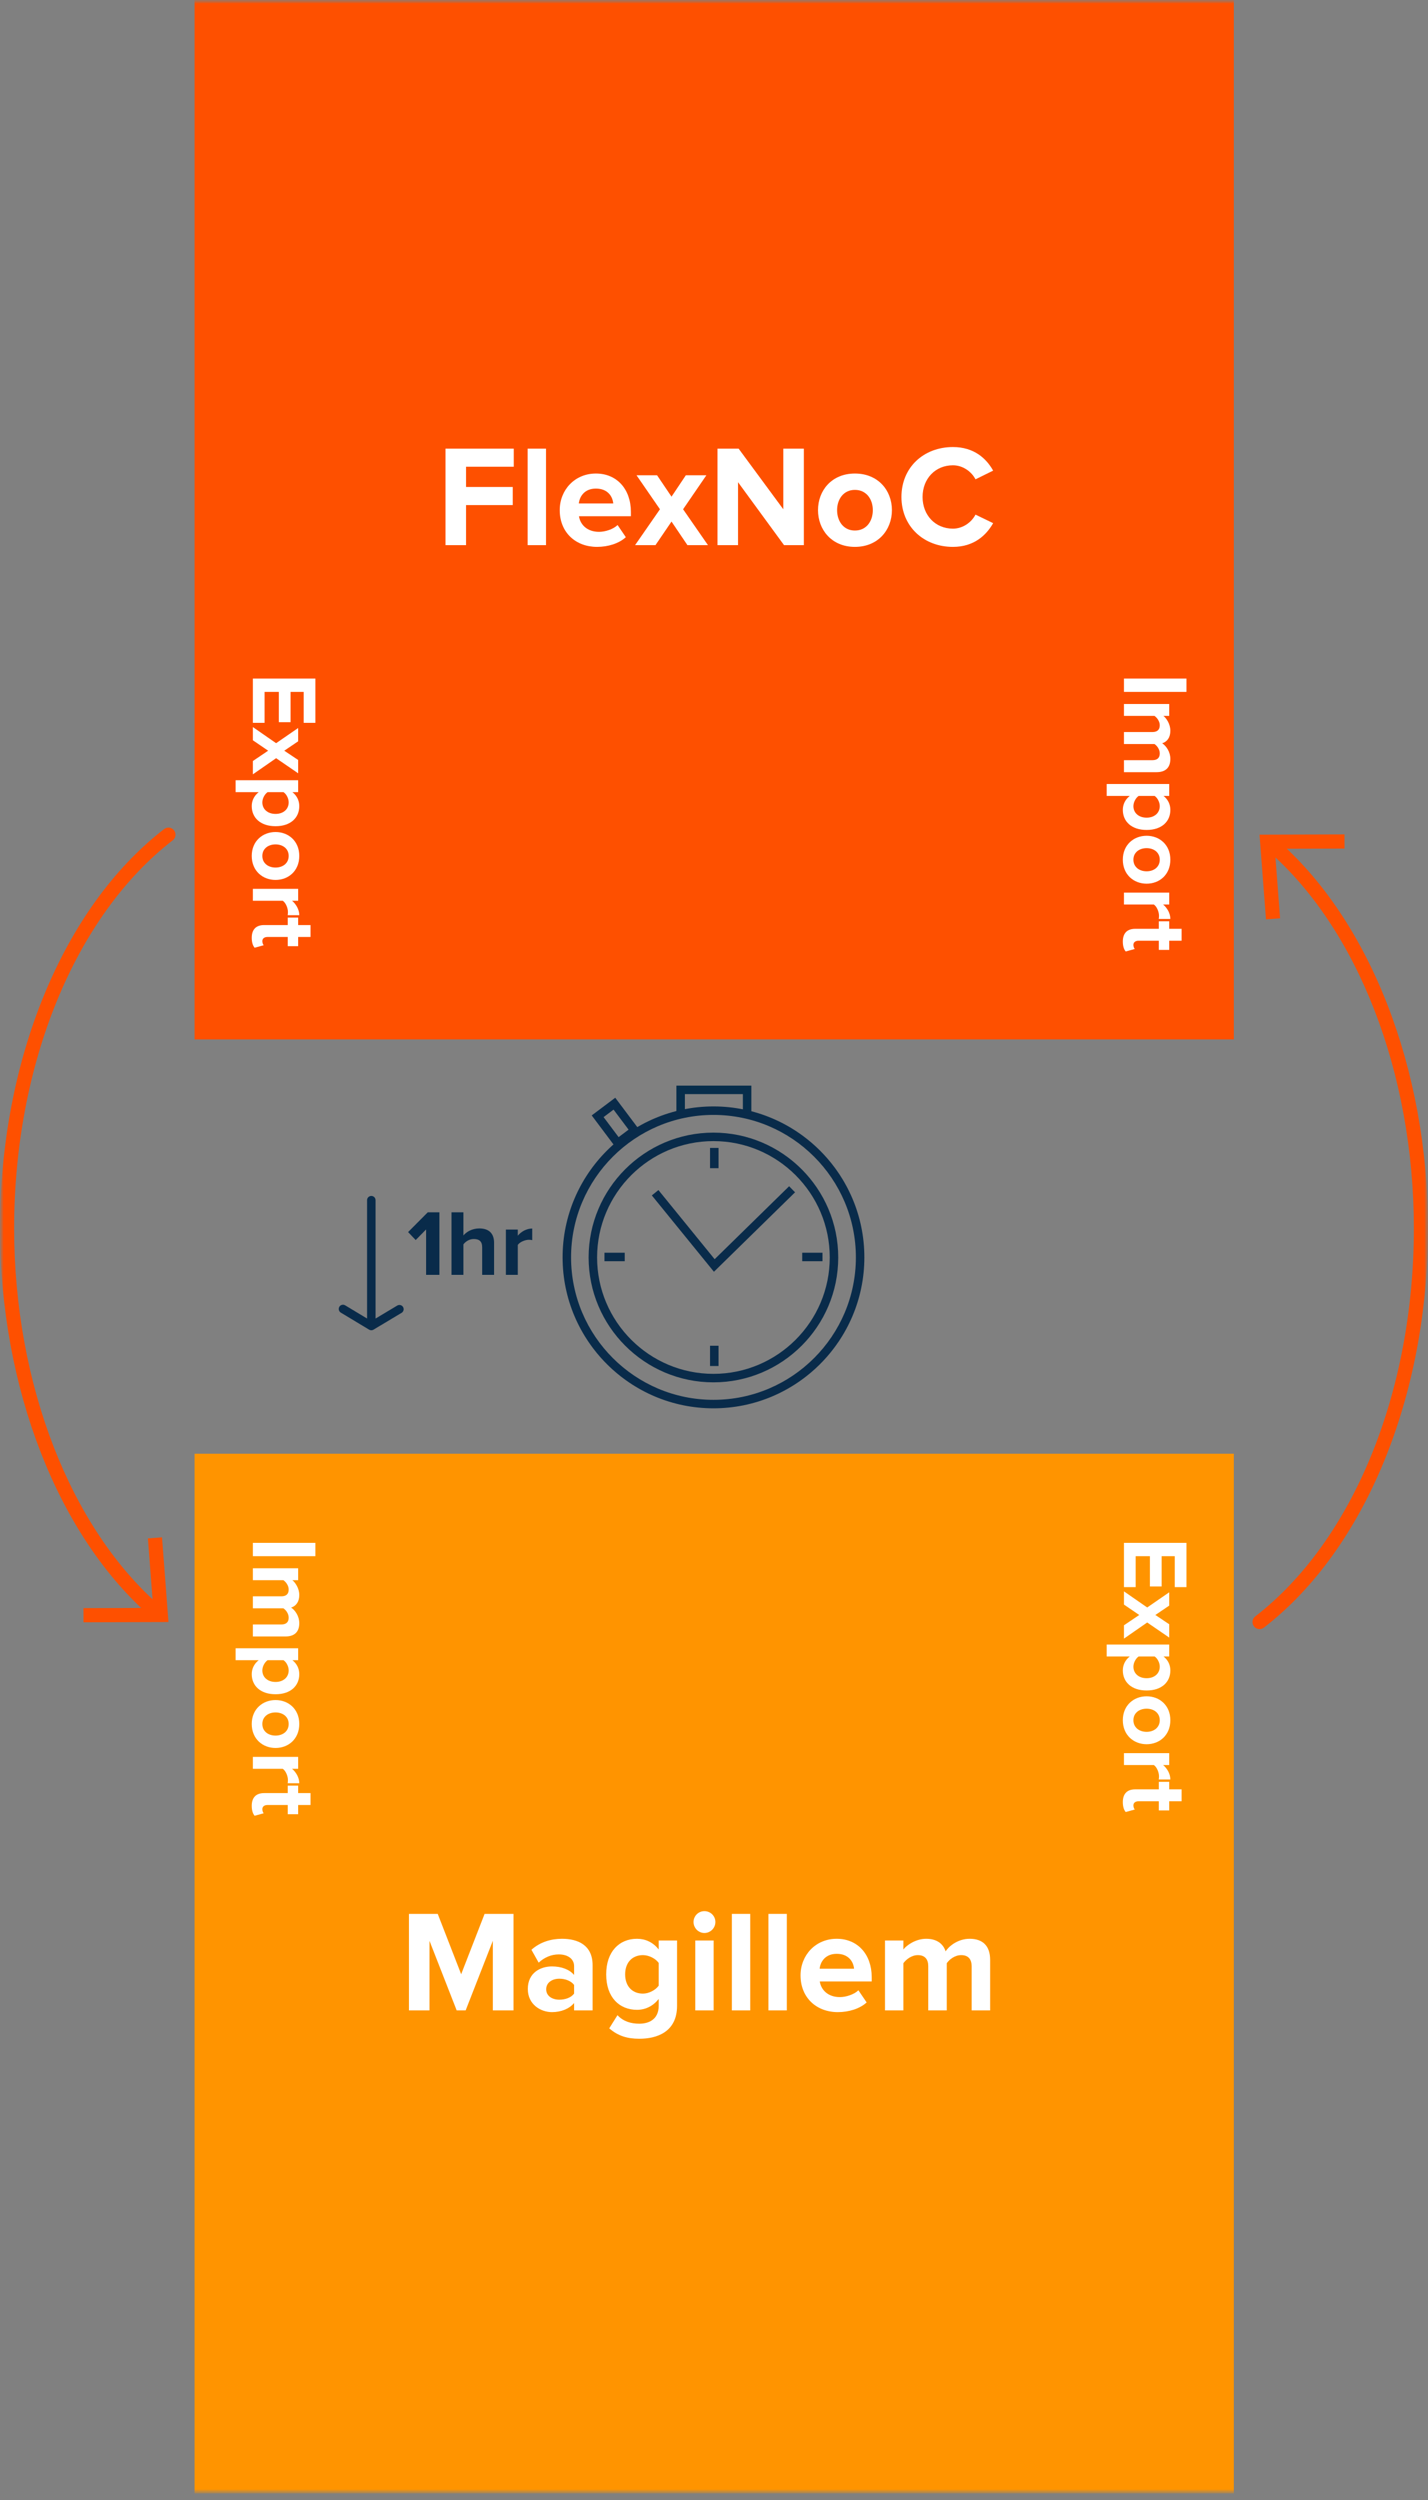
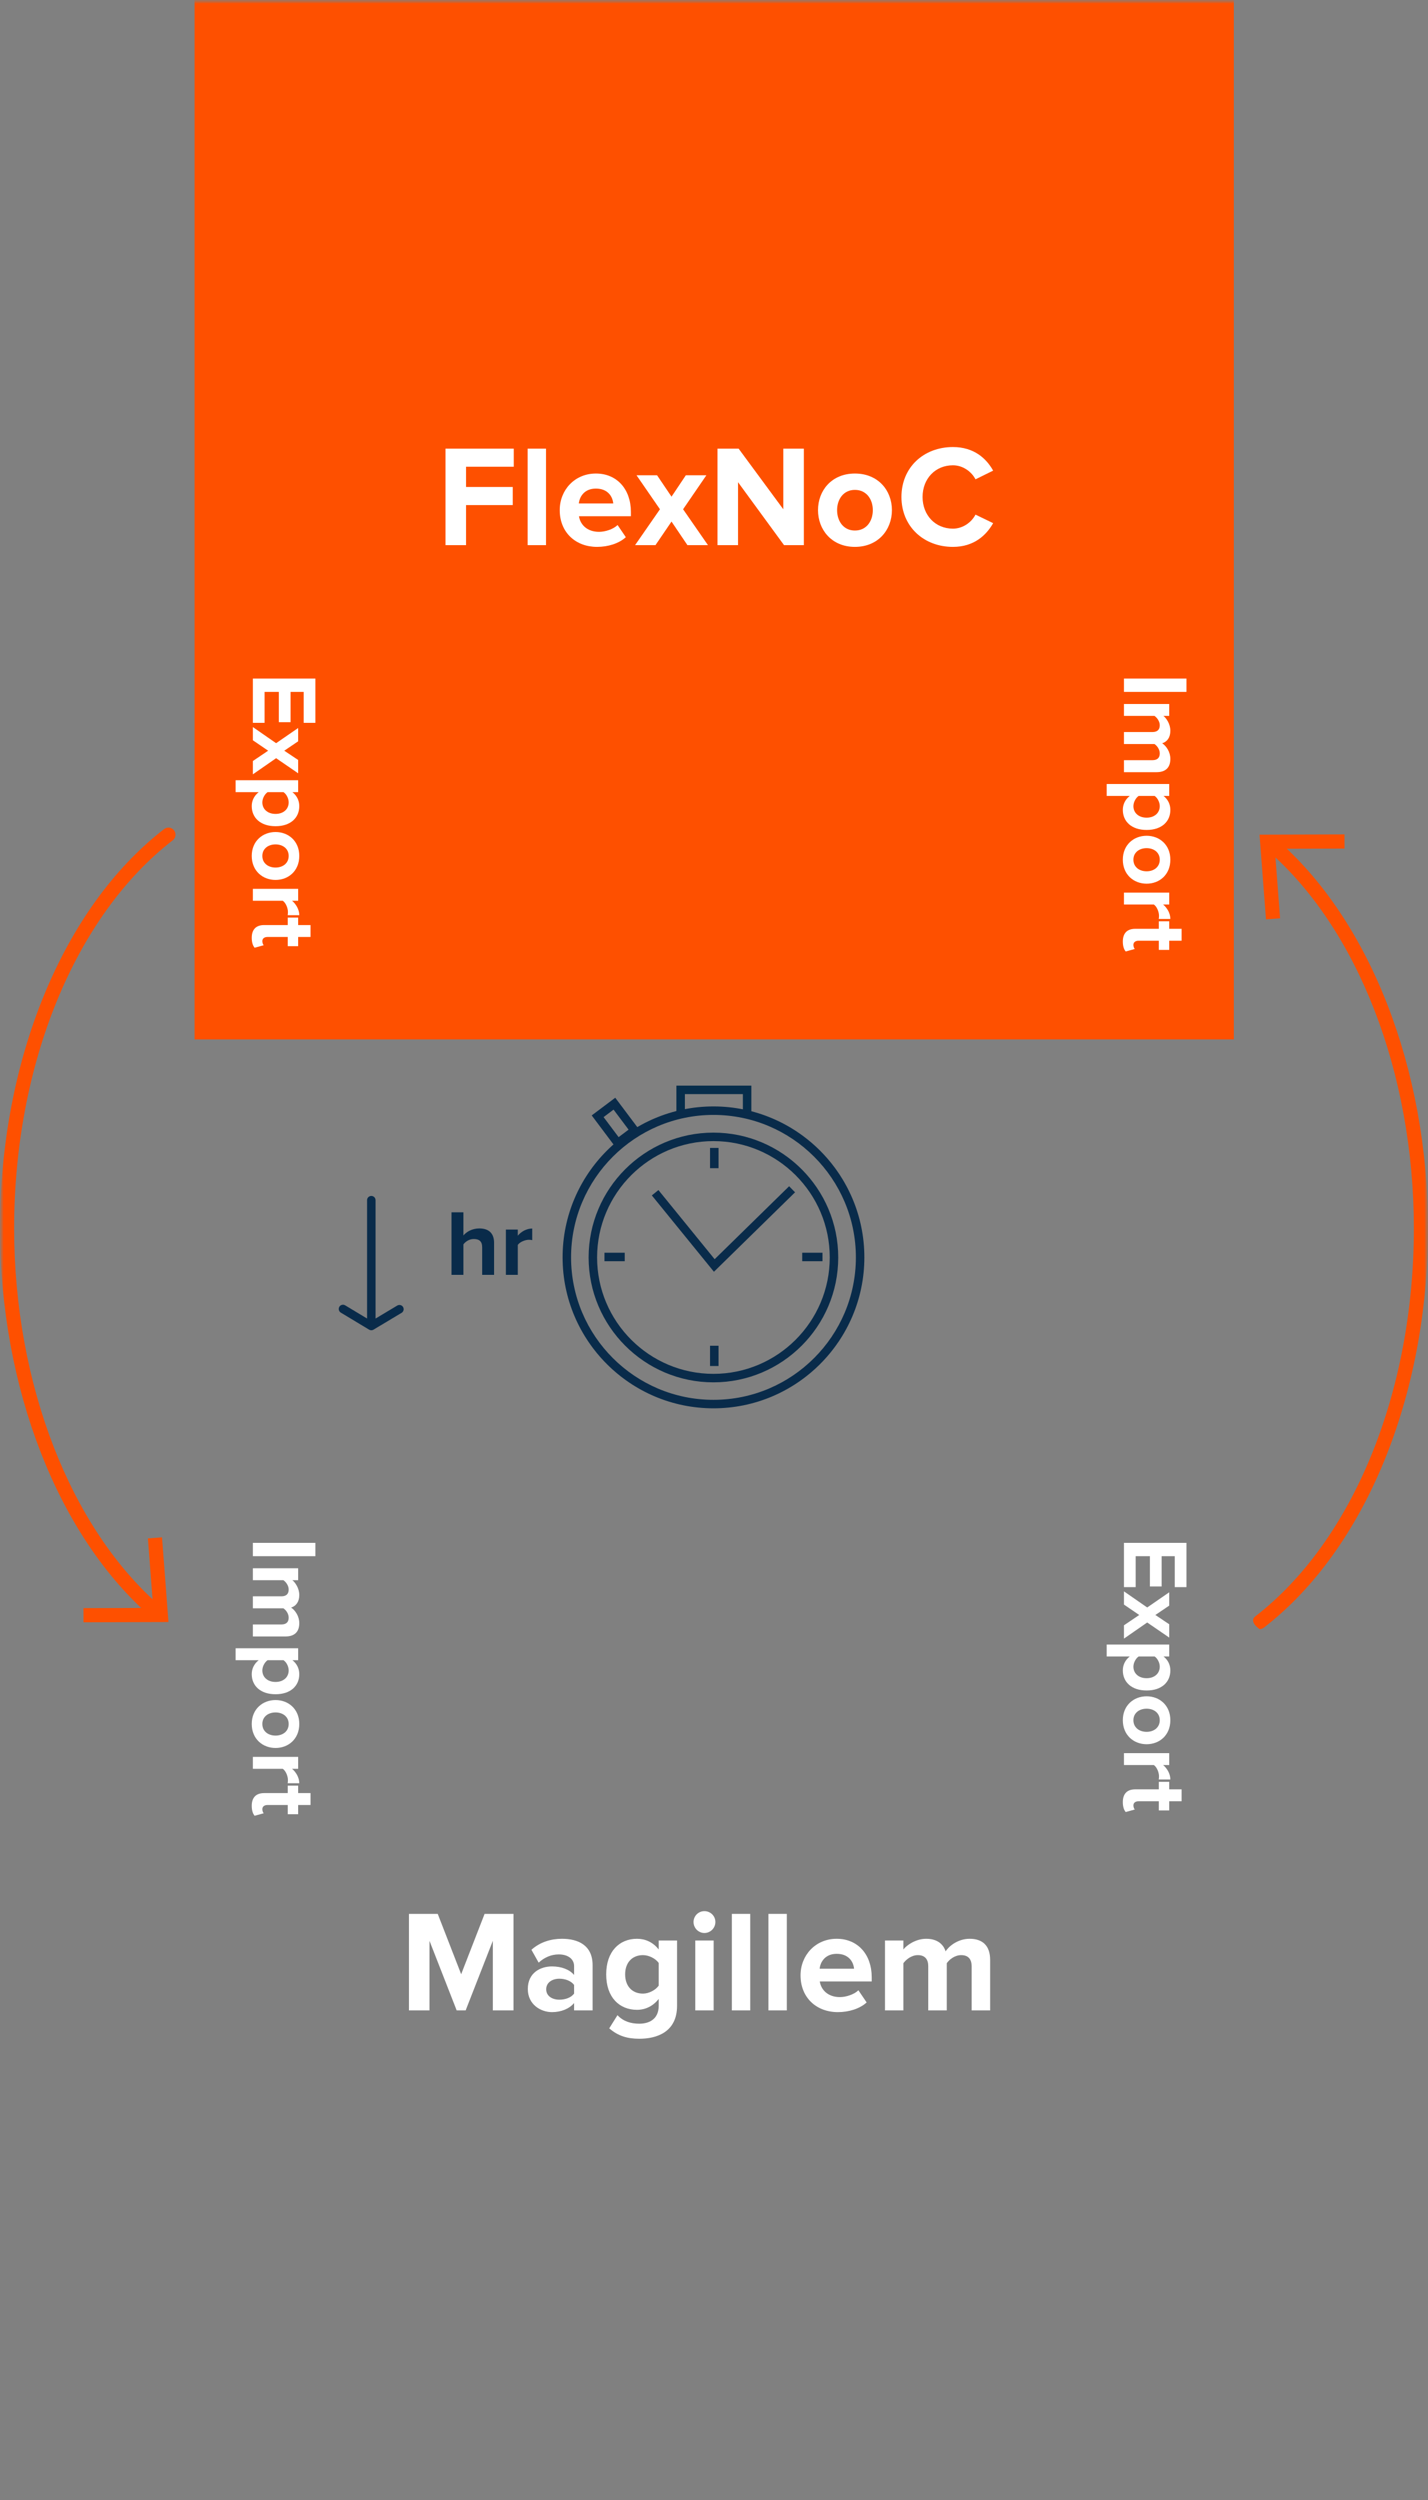
<svg xmlns="http://www.w3.org/2000/svg" width="200" height="350" viewBox="0 0 200 350" fill="none">
  <rect x="0" y="0" width="200" height="350" fill="#808080" stroke="none" />
  <g clip-path="url(#clip0_667_2)">
    <mask id="mask0_667_2" style="mask-type:luminance" maskUnits="userSpaceOnUse" x="0" y="0" width="200" height="350">
      <path d="M200 0H0V349.333H200V0Z" fill="white" />
    </mask>
    <g mask="url(#mask0_667_2)">
      <mask id="mask1_667_2" style="mask-type:luminance" maskUnits="userSpaceOnUse" x="0" y="0" width="200" height="350">
        <path d="M200 0H0V349.078H200V0Z" fill="white" />
      </mask>
      <g mask="url(#mask1_667_2)">
-         <path d="M172.805 203.522H27.25V349.078H172.805V203.522Z" fill="#FF9400" />
        <path d="M172.805 0H27.25V145.519H172.805V0Z" fill="#FE5000" />
        <path d="M21.929 226.719C21.701 226.719 21.471 226.64 21.284 226.479C8.156 215.193 0 194.305 0 171.969C0 148.443 8.808 127.023 22.987 116.071C23.42 115.736 24.042 115.816 24.376 116.249C24.71 116.681 24.631 117.303 24.198 117.637C10.493 128.224 1.98 149.043 1.98 171.969C1.98 193.745 9.872 214.057 22.575 224.978C22.99 225.335 23.037 225.959 22.68 226.374C22.485 226.602 22.208 226.719 21.929 226.719Z" fill="#FE5000" />
        <path d="M22.692 215.227L20.716 215.375L21.458 225.11L11.693 225.139L11.701 227.121L23.594 227.083L22.692 215.227Z" fill="#FE5000" />
-         <path d="M176.408 228.075C176.112 228.075 175.819 227.943 175.624 227.69C175.289 227.257 175.369 226.635 175.802 226.301C189.507 215.715 198.02 194.897 198.02 171.969C198.02 150.194 190.128 129.882 177.424 118.961C177.01 118.605 176.963 117.979 177.32 117.565C177.676 117.15 178.301 117.103 178.716 117.459C191.845 128.746 200 149.633 200 171.969C200 195.497 191.192 216.915 177.013 227.868C176.833 228.007 176.619 228.075 176.408 228.075Z" fill="#FE5000" />
+         <path d="M176.408 228.075C175.289 227.257 175.369 226.635 175.802 226.301C189.507 215.715 198.02 194.897 198.02 171.969C198.02 150.194 190.128 129.882 177.424 118.961C177.01 118.605 176.963 117.979 177.32 117.565C177.676 117.15 178.301 117.103 178.716 117.459C191.845 128.746 200 149.633 200 171.969C200 195.497 191.192 216.915 177.013 227.868C176.833 228.007 176.619 228.075 176.408 228.075Z" fill="#FE5000" />
        <path d="M177.308 128.712L179.284 128.564L178.542 118.829L188.307 118.799L188.299 116.817L176.406 116.855L177.308 128.712Z" fill="#FE5000" />
        <path d="M105.231 155.831H104.043V153.175H95.924V155.831H94.736V151.987H105.231V155.831Z" fill="#062D4B" />
        <path d="M99.927 197.165C88.274 197.165 78.794 187.685 78.794 176.033C78.794 164.38 88.274 154.9 99.927 154.9C111.579 154.9 121.059 164.38 121.059 176.033C121.059 187.685 111.579 197.165 99.927 197.165ZM99.927 156.088C88.929 156.088 79.982 165.035 79.982 176.033C79.982 187.03 88.929 195.977 99.927 195.977C110.924 195.977 119.871 187.03 119.871 176.033C119.871 165.035 110.924 156.088 99.927 156.088Z" fill="#092B4A" />
        <path d="M99.92 193.528C90.281 193.528 82.439 185.686 82.439 176.047C82.439 166.409 90.281 158.567 99.92 158.567C109.559 158.567 117.4 166.409 117.4 176.047C117.4 185.686 109.559 193.528 99.92 193.528ZM99.92 159.755C90.936 159.755 83.627 167.064 83.627 176.047C83.627 185.031 90.936 192.34 99.92 192.34C108.903 192.34 116.212 185.031 116.212 176.047C116.212 167.064 108.903 159.755 99.92 159.755Z" fill="#092B4A" />
        <path d="M99.991 178.048L91.293 167.358L92.216 166.609L100.09 176.288L110.521 166.074L111.352 166.923L99.991 178.048Z" fill="#092B4A" />
        <path d="M100.634 160.709H99.446V163.547H100.634V160.709Z" fill="#092B4A" />
        <path d="M100.634 188.405H99.446V191.242H100.634V188.405Z" fill="#092B4A" />
        <path d="M87.498 175.382H84.661V176.57H87.498V175.382Z" fill="#092B4A" />
        <path d="M115.193 175.382H112.355V176.57H115.193V175.382Z" fill="#092B4A" />
        <path d="M86.403 160.863L82.873 156.158L86.17 153.683L89.701 158.389L86.403 160.863ZM84.536 156.395L86.641 159.199L88.037 158.151L85.933 155.347L84.536 156.395Z" fill="#092B4A" />
-         <path d="M59.678 172.123L58.22 173.607L57.157 172.491L59.914 169.721H61.543V178.479H59.678V172.123Z" fill="#092B4A" />
        <path d="M67.53 174.619C67.53 173.739 67.071 173.463 66.349 173.463C65.705 173.463 65.193 173.831 64.904 174.211V178.479H63.236V169.721H64.904V172.964C65.311 172.478 66.099 171.979 67.136 171.979C68.528 171.979 69.198 172.741 69.198 173.975V178.479H67.53V174.619Z" fill="#092B4A" />
        <path d="M70.852 172.137H72.519V173.003C72.966 172.439 73.754 171.992 74.542 171.992V173.621C74.424 173.595 74.266 173.568 74.082 173.568C73.531 173.568 72.795 173.883 72.519 174.29V178.479H70.852V172.137Z" fill="#092B4A" />
        <path d="M52.005 186.238C51.995 186.238 51.984 186.237 51.973 186.237H51.971C51.883 186.231 51.797 186.207 51.718 186.164L51.717 186.163H51.715L51.715 186.162C51.71 186.159 51.705 186.157 51.701 186.154L51.699 186.153L47.73 183.765C47.544 183.653 47.442 183.457 47.442 183.255C47.442 183.151 47.469 183.045 47.527 182.949C47.696 182.669 48.061 182.577 48.342 182.747L51.411 184.593V168.024C51.411 167.696 51.677 167.43 52.005 167.43C52.333 167.43 52.599 167.696 52.599 168.024V184.596L55.637 182.778C55.919 182.609 56.284 182.702 56.452 182.983C56.62 183.265 56.529 183.629 56.247 183.798L52.311 186.153C52.309 186.154 52.307 186.155 52.306 186.156L52.305 186.157L52.303 186.158L52.302 186.159C52.238 186.195 52.169 186.219 52.098 186.231H52.097H52.096H52.095H52.094H52.092L52.091 186.232H52.09H52.089H52.088L52.087 186.233H52.085H52.084H52.083H52.082H52.08H52.079H52.078L52.077 186.234H52.076H52.074H52.073L52.072 186.235H52.071H52.069C52.048 186.237 52.027 186.238 52.005 186.238Z" fill="#092B4A" />
        <path d="M62.394 76.321V62.81H71.955V65.342H65.271V68.178H71.813V70.71H65.271V76.321H62.394Z" fill="white" />
        <path d="M73.898 76.321V62.81H76.471V76.321H73.898Z" fill="white" />
        <path d="M78.394 71.419C78.394 68.584 80.501 66.294 83.459 66.294C86.395 66.294 88.36 68.482 88.36 71.663V72.27H81.088C81.271 73.466 82.243 74.458 83.904 74.458C84.735 74.458 85.869 74.114 86.497 73.505L87.651 75.207C86.679 76.099 85.139 76.564 83.621 76.564C80.643 76.564 78.394 74.559 78.394 71.419ZM83.459 68.401C81.858 68.401 81.169 69.516 81.068 70.487H85.889C85.808 69.556 85.16 68.401 83.459 68.401Z" fill="white" />
        <path d="M96.279 76.321L94.05 73.019L91.802 76.321H88.946L92.43 71.297L89.148 66.537H92.025L94.05 69.535L96.056 66.537H98.933L95.671 71.297L99.155 76.321H96.279Z" fill="white" />
        <path d="M109.809 76.321L103.367 67.51V76.321H100.491V62.81H103.449L109.707 71.298V62.81H112.584V76.321H109.809Z" fill="white" />
        <path d="M114.567 71.419C114.567 68.644 116.511 66.294 119.733 66.294C122.973 66.294 124.918 68.644 124.918 71.419C124.918 74.194 122.973 76.564 119.733 76.564C116.511 76.564 114.567 74.195 114.567 71.419ZM122.244 71.419C122.244 69.9 121.353 68.584 119.733 68.584C118.132 68.584 117.241 69.9 117.241 71.419C117.241 72.959 118.132 74.275 119.733 74.275C121.353 74.275 122.244 72.959 122.244 71.419Z" fill="white" />
        <path d="M126.253 69.576C126.253 65.403 129.393 62.587 133.465 62.587C136.422 62.587 138.144 64.188 139.096 65.889L136.625 67.105C136.057 66.011 134.842 65.14 133.465 65.14C130.993 65.14 129.211 67.023 129.211 69.576C129.211 72.128 130.993 74.012 133.465 74.012C134.842 74.012 136.057 73.141 136.625 72.047L139.096 73.242C138.144 74.923 136.422 76.564 133.465 76.564C129.393 76.564 126.253 73.729 126.253 69.576Z" fill="white" />
        <path d="M69.025 281.456V271.713L65.217 281.456H63.961L60.152 271.713V281.456H57.276V267.945H61.307L64.589 276.392L67.87 267.945H71.921V281.456H69.025Z" fill="white" />
        <path d="M80.406 281.456V280.423C79.737 281.233 78.583 281.699 77.306 281.699C75.747 281.699 73.924 280.646 73.924 278.458C73.924 276.149 75.747 275.298 77.306 275.298C78.623 275.298 79.758 275.723 80.406 276.493V275.258C80.406 274.265 79.555 273.617 78.259 273.617C77.226 273.617 76.254 274.022 75.443 274.771L74.43 272.969C75.625 271.895 77.165 271.429 78.704 271.429C80.953 271.429 82.999 272.32 82.999 275.136V281.456H80.406ZM80.406 279.106V277.891C79.981 277.324 79.171 277.02 78.34 277.02C77.327 277.02 76.496 277.567 76.496 278.499C76.496 279.431 77.327 279.957 78.34 279.957C79.171 279.957 79.981 279.673 80.406 279.106Z" fill="white" />
        <path d="M85.327 283.968L86.482 282.125C87.271 282.975 88.325 283.319 89.54 283.319C90.776 283.319 92.255 282.793 92.255 280.808V279.856C91.485 280.828 90.432 281.375 89.216 281.375C86.785 281.375 84.901 279.673 84.901 276.412C84.901 273.211 86.745 271.429 89.216 271.429C90.391 271.429 91.465 271.915 92.255 272.928V271.672H94.827V280.808C94.827 284.515 91.951 285.426 89.54 285.426C87.879 285.426 86.563 285.041 85.327 283.968ZM92.255 277.992V274.812C91.809 274.184 90.877 273.718 90.047 273.718C88.568 273.718 87.555 274.731 87.555 276.412C87.555 278.093 88.568 279.106 90.047 279.106C90.877 279.106 91.809 278.62 92.255 277.992Z" fill="white" />
        <path d="M97.135 269.079C97.135 268.229 97.823 267.56 98.654 267.56C99.505 267.56 100.193 268.229 100.193 269.079C100.193 269.93 99.505 270.619 98.654 270.619C97.823 270.619 97.135 269.93 97.135 269.079ZM97.378 281.456V271.672H99.951V281.456H97.378Z" fill="white" />
        <path d="M102.502 281.456V267.945H105.074V281.456H102.502Z" fill="white" />
        <path d="M107.625 281.456V267.945H110.199V281.456H107.625Z" fill="white" />
        <path d="M112.122 276.554C112.122 273.718 114.229 271.429 117.186 271.429C120.123 271.429 122.088 273.617 122.088 276.797V277.405H114.816C114.999 278.6 115.971 279.593 117.632 279.593C118.462 279.593 119.597 279.248 120.225 278.64L121.379 280.342C120.407 281.233 118.867 281.699 117.348 281.699C114.37 281.699 112.122 279.693 112.122 276.554ZM117.186 273.536C115.586 273.536 114.897 274.65 114.795 275.622H119.617C119.536 274.69 118.888 273.536 117.186 273.536Z" fill="white" />
        <path d="M136.084 281.456V275.278C136.084 274.366 135.679 273.718 134.625 273.718C133.714 273.718 132.964 274.326 132.6 274.852V281.456H130.007V275.278C130.007 274.366 129.602 273.718 128.548 273.718C127.657 273.718 126.908 274.326 126.523 274.852V281.456H123.95V271.672H126.523V272.928C126.948 272.361 128.224 271.429 129.724 271.429C131.162 271.429 132.093 272.097 132.438 273.191C133.005 272.32 134.301 271.429 135.8 271.429C137.603 271.429 138.676 272.381 138.676 274.387V281.456H136.084Z" fill="white" />
        <path d="M35.416 216H44.174V217.865H35.416V216Z" fill="white" />
        <path d="M35.416 227.424H39.421C40.012 227.424 40.432 227.161 40.432 226.478C40.432 225.888 40.038 225.402 39.697 225.165H35.416V223.484H39.421C40.012 223.484 40.432 223.222 40.432 222.539C40.432 221.961 40.038 221.476 39.697 221.226H35.416V219.558H41.758V221.226H40.944C41.312 221.502 41.916 222.329 41.916 223.301C41.916 224.233 41.483 224.837 40.773 225.06C41.338 225.428 41.916 226.268 41.916 227.24C41.916 228.408 41.299 229.104 39.999 229.104H35.416V227.424Z" fill="white" />
        <path d="M36.23 232.427H33V230.759H41.758V232.427H40.957C41.574 232.912 41.916 233.608 41.916 234.383C41.916 236.011 40.708 237.193 38.593 237.193C36.479 237.193 35.258 236.011 35.258 234.383C35.258 233.634 35.573 232.952 36.23 232.427ZM38.594 235.473C39.684 235.473 40.432 234.816 40.432 233.858C40.432 233.32 40.13 232.716 39.71 232.427H37.477C37.071 232.702 36.742 233.32 36.742 233.858C36.742 234.816 37.491 235.473 38.594 235.473Z" fill="white" />
        <path d="M38.593 238.007C40.392 238.007 41.916 239.268 41.916 241.356C41.916 243.456 40.392 244.717 38.593 244.717C36.794 244.717 35.258 243.456 35.258 241.356C35.258 239.268 36.795 238.007 38.593 238.007ZM38.593 242.984C39.578 242.984 40.432 242.406 40.432 241.356C40.432 240.318 39.578 239.74 38.593 239.74C37.596 239.74 36.742 240.318 36.742 241.356C36.742 242.406 37.596 242.984 38.593 242.984Z" fill="white" />
        <path d="M35.416 245.964H41.758V247.632H40.905C41.456 248.091 41.916 248.866 41.916 249.654H40.288C40.314 249.535 40.327 249.391 40.327 249.194C40.327 248.642 40.012 247.908 39.605 247.632H35.416V245.964Z" fill="white" />
        <path d="M37.005 251.032H40.301V249.982H41.758V251.032H43.491V252.7H41.758V253.987H40.301V252.7H37.451C37.044 252.7 36.742 252.91 36.742 253.278C36.742 253.528 36.834 253.764 36.939 253.856L35.665 254.21C35.442 253.96 35.258 253.514 35.258 252.818C35.258 251.65 35.862 251.032 37.005 251.032Z" fill="white" />
        <path d="M35.416 95H44.174V101.198H42.533V96.865H40.694V101.106H39.053V96.865H37.057V101.198H35.416V95Z" fill="white" />
        <path d="M35.416 106.542L37.556 105.098L35.416 103.64V101.789L38.672 104.047L41.758 101.92V103.784L39.815 105.098L41.758 106.398V108.262L38.672 106.148L35.416 108.407V106.542Z" fill="white" />
        <path d="M36.23 110.902H33V109.234H41.758V110.902H40.957C41.574 111.387 41.916 112.083 41.916 112.858C41.916 114.486 40.708 115.668 38.593 115.668C36.479 115.668 35.258 114.486 35.258 112.858C35.258 112.109 35.573 111.427 36.23 110.902ZM38.594 113.948C39.684 113.948 40.432 113.292 40.432 112.333C40.432 111.794 40.13 111.19 39.71 110.902H37.477C37.071 111.178 36.742 111.794 36.742 112.333C36.742 113.292 37.491 113.948 38.594 113.948Z" fill="white" />
        <path d="M38.593 116.482C40.392 116.482 41.916 117.742 41.916 119.83C41.916 121.931 40.392 123.192 38.593 123.192C36.794 123.192 35.258 121.931 35.258 119.83C35.258 117.742 36.795 116.482 38.593 116.482ZM38.593 121.459C39.578 121.459 40.432 120.88 40.432 119.83C40.432 118.792 39.578 118.215 38.593 118.215C37.596 118.215 36.742 118.792 36.742 119.83C36.742 120.88 37.596 121.459 38.593 121.459Z" fill="white" />
        <path d="M35.416 124.438H41.758V126.106H40.905C41.456 126.565 41.916 127.341 41.916 128.128H40.288C40.314 128.01 40.327 127.865 40.327 127.669C40.327 127.117 40.012 126.382 39.605 126.106H35.416V124.438Z" fill="white" />
        <path d="M37.005 129.507H40.301V128.457H41.758V129.507H43.491V131.175H41.758V132.462H40.301V131.175H37.451C37.044 131.175 36.742 131.385 36.742 131.752C36.742 132.002 36.834 132.239 36.939 132.331L35.665 132.685C35.442 132.436 35.258 131.989 35.258 131.293C35.258 130.125 35.862 129.507 37.005 129.507Z" fill="white" />
        <path d="M157.416 95H166.174V96.865H157.416V95Z" fill="white" />
        <path d="M157.416 106.424H161.42C162.012 106.424 162.432 106.161 162.432 105.478C162.432 104.888 162.038 104.402 161.696 104.165H157.416V102.484H161.42C162.012 102.484 162.432 102.222 162.432 101.539C162.432 100.961 162.038 100.476 161.696 100.226H157.416V98.558H163.758V100.226H162.944C163.312 100.502 163.916 101.329 163.916 102.301C163.916 103.233 163.482 103.837 162.773 104.06C163.338 104.428 163.916 105.268 163.916 106.24C163.916 107.408 163.298 108.104 161.998 108.104H157.416V106.424Z" fill="white" />
        <path d="M158.23 111.427H155V109.759H163.758V111.427H162.957C163.574 111.912 163.916 112.608 163.916 113.383C163.916 115.011 162.708 116.193 160.593 116.193C158.479 116.193 157.258 115.011 157.258 113.383C157.258 112.634 157.573 111.952 158.23 111.427ZM160.593 114.473C161.683 114.473 162.432 113.816 162.432 112.858C162.432 112.32 162.13 111.716 161.71 111.427H159.477C159.07 111.702 158.742 112.32 158.742 112.858C158.742 113.816 159.49 114.473 160.593 114.473Z" fill="white" />
        <path d="M160.592 117.007C162.392 117.007 163.915 118.268 163.915 120.356C163.915 122.456 162.392 123.717 160.592 123.717C158.794 123.717 157.258 122.456 157.258 120.356C157.258 118.268 158.794 117.007 160.592 117.007ZM160.592 121.984C161.578 121.984 162.431 121.406 162.431 120.356C162.431 119.318 161.578 118.74 160.592 118.74C159.595 118.74 158.741 119.318 158.741 120.356C158.741 121.406 159.595 121.984 160.592 121.984Z" fill="white" />
        <path d="M157.416 124.964H163.758V126.632H162.904C163.456 127.091 163.916 127.866 163.916 128.654H162.287C162.314 128.535 162.326 128.391 162.326 128.194C162.326 127.642 162.012 126.908 161.604 126.632H157.416V124.964Z" fill="white" />
        <path d="M159.004 130.032H162.3V128.982H163.758V130.032H165.49V131.7H163.758V132.987H162.3V131.7H159.45C159.043 131.7 158.741 131.91 158.741 132.278C158.741 132.528 158.833 132.764 158.938 132.856L157.664 133.21C157.441 132.96 157.258 132.514 157.258 131.818C157.258 130.65 157.862 130.032 159.004 130.032Z" fill="white" />
        <path d="M157.416 216H166.174V222.198H164.533V217.865H162.694V222.106H161.053V217.865H159.057V222.198H157.416V216Z" fill="white" />
        <path d="M157.416 227.542L159.556 226.098L157.416 224.64V222.789L160.672 225.047L163.758 222.92V224.784L161.814 226.098L163.758 227.398V229.262L160.672 227.148L157.416 229.407V227.542Z" fill="white" />
        <path d="M158.23 231.902H155V230.234H163.758V231.902H162.957C163.574 232.387 163.916 233.083 163.916 233.858C163.916 235.486 162.708 236.668 160.593 236.668C158.479 236.668 157.258 235.486 157.258 233.858C157.258 233.109 157.573 232.427 158.23 231.902ZM160.593 234.948C161.683 234.948 162.432 234.292 162.432 233.333C162.432 232.794 162.13 232.19 161.71 231.902H159.477C159.07 232.178 158.742 232.794 158.742 233.333C158.742 234.292 159.49 234.948 160.593 234.948Z" fill="white" />
        <path d="M160.592 237.482C162.392 237.482 163.915 238.742 163.915 240.83C163.915 242.931 162.392 244.192 160.592 244.192C158.794 244.192 157.258 242.931 157.258 240.83C157.258 238.742 158.794 237.482 160.592 237.482ZM160.592 242.459C161.578 242.459 162.431 241.88 162.431 240.83C162.431 239.792 161.578 239.215 160.592 239.215C159.595 239.215 158.741 239.792 158.741 240.83C158.741 241.88 159.595 242.459 160.592 242.459Z" fill="white" />
        <path d="M157.416 245.438H163.758V247.106H162.904C163.456 247.565 163.916 248.341 163.916 249.128H162.287C162.314 249.01 162.326 248.865 162.326 248.669C162.326 248.117 162.012 247.382 161.604 247.106H157.416V245.438Z" fill="white" />
        <path d="M159.004 250.507H162.3V249.457H163.758V250.507H165.49V252.175H163.758V253.462H162.3V252.175H159.45C159.043 252.175 158.741 252.385 158.741 252.752C158.741 253.002 158.833 253.239 158.938 253.331L157.664 253.685C157.441 253.436 157.258 252.989 157.258 252.293C157.258 251.125 157.862 250.507 159.004 250.507Z" fill="white" />
      </g>
    </g>
  </g>
  <defs>
    <clipPath id="clip0_667_2">
      <rect width="200" height="350" fill="white" />
    </clipPath>
  </defs>
</svg>